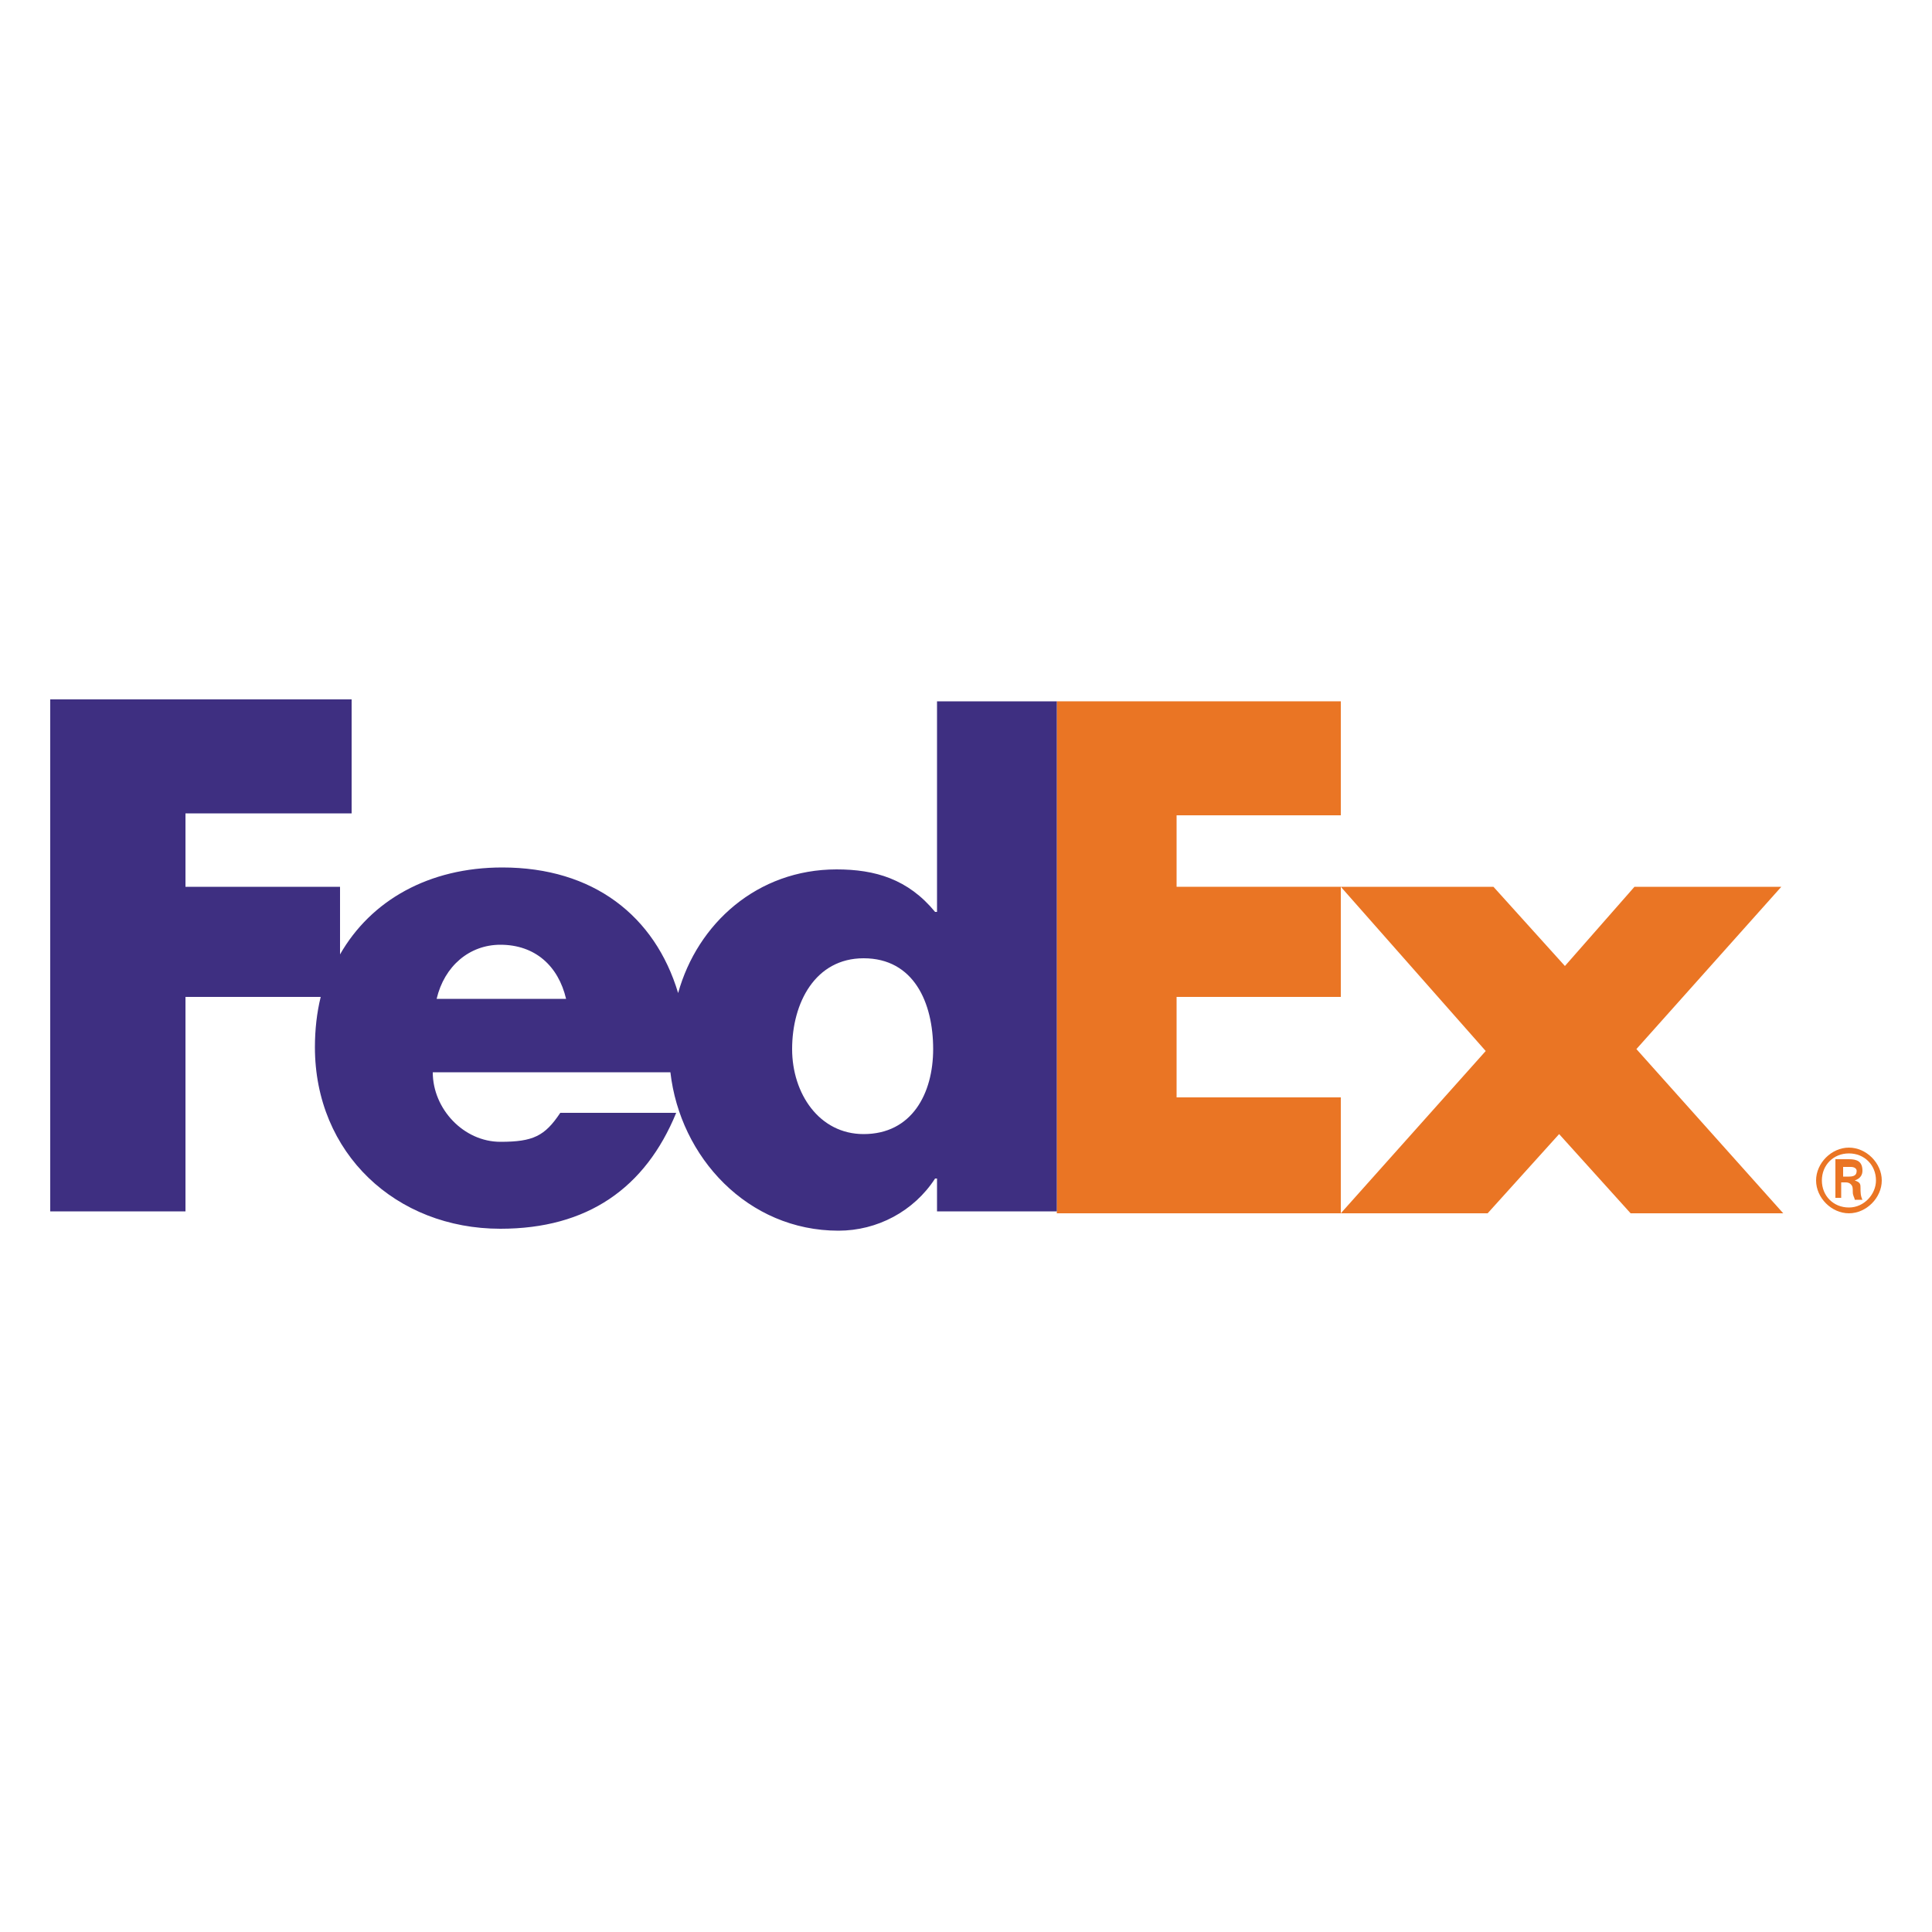
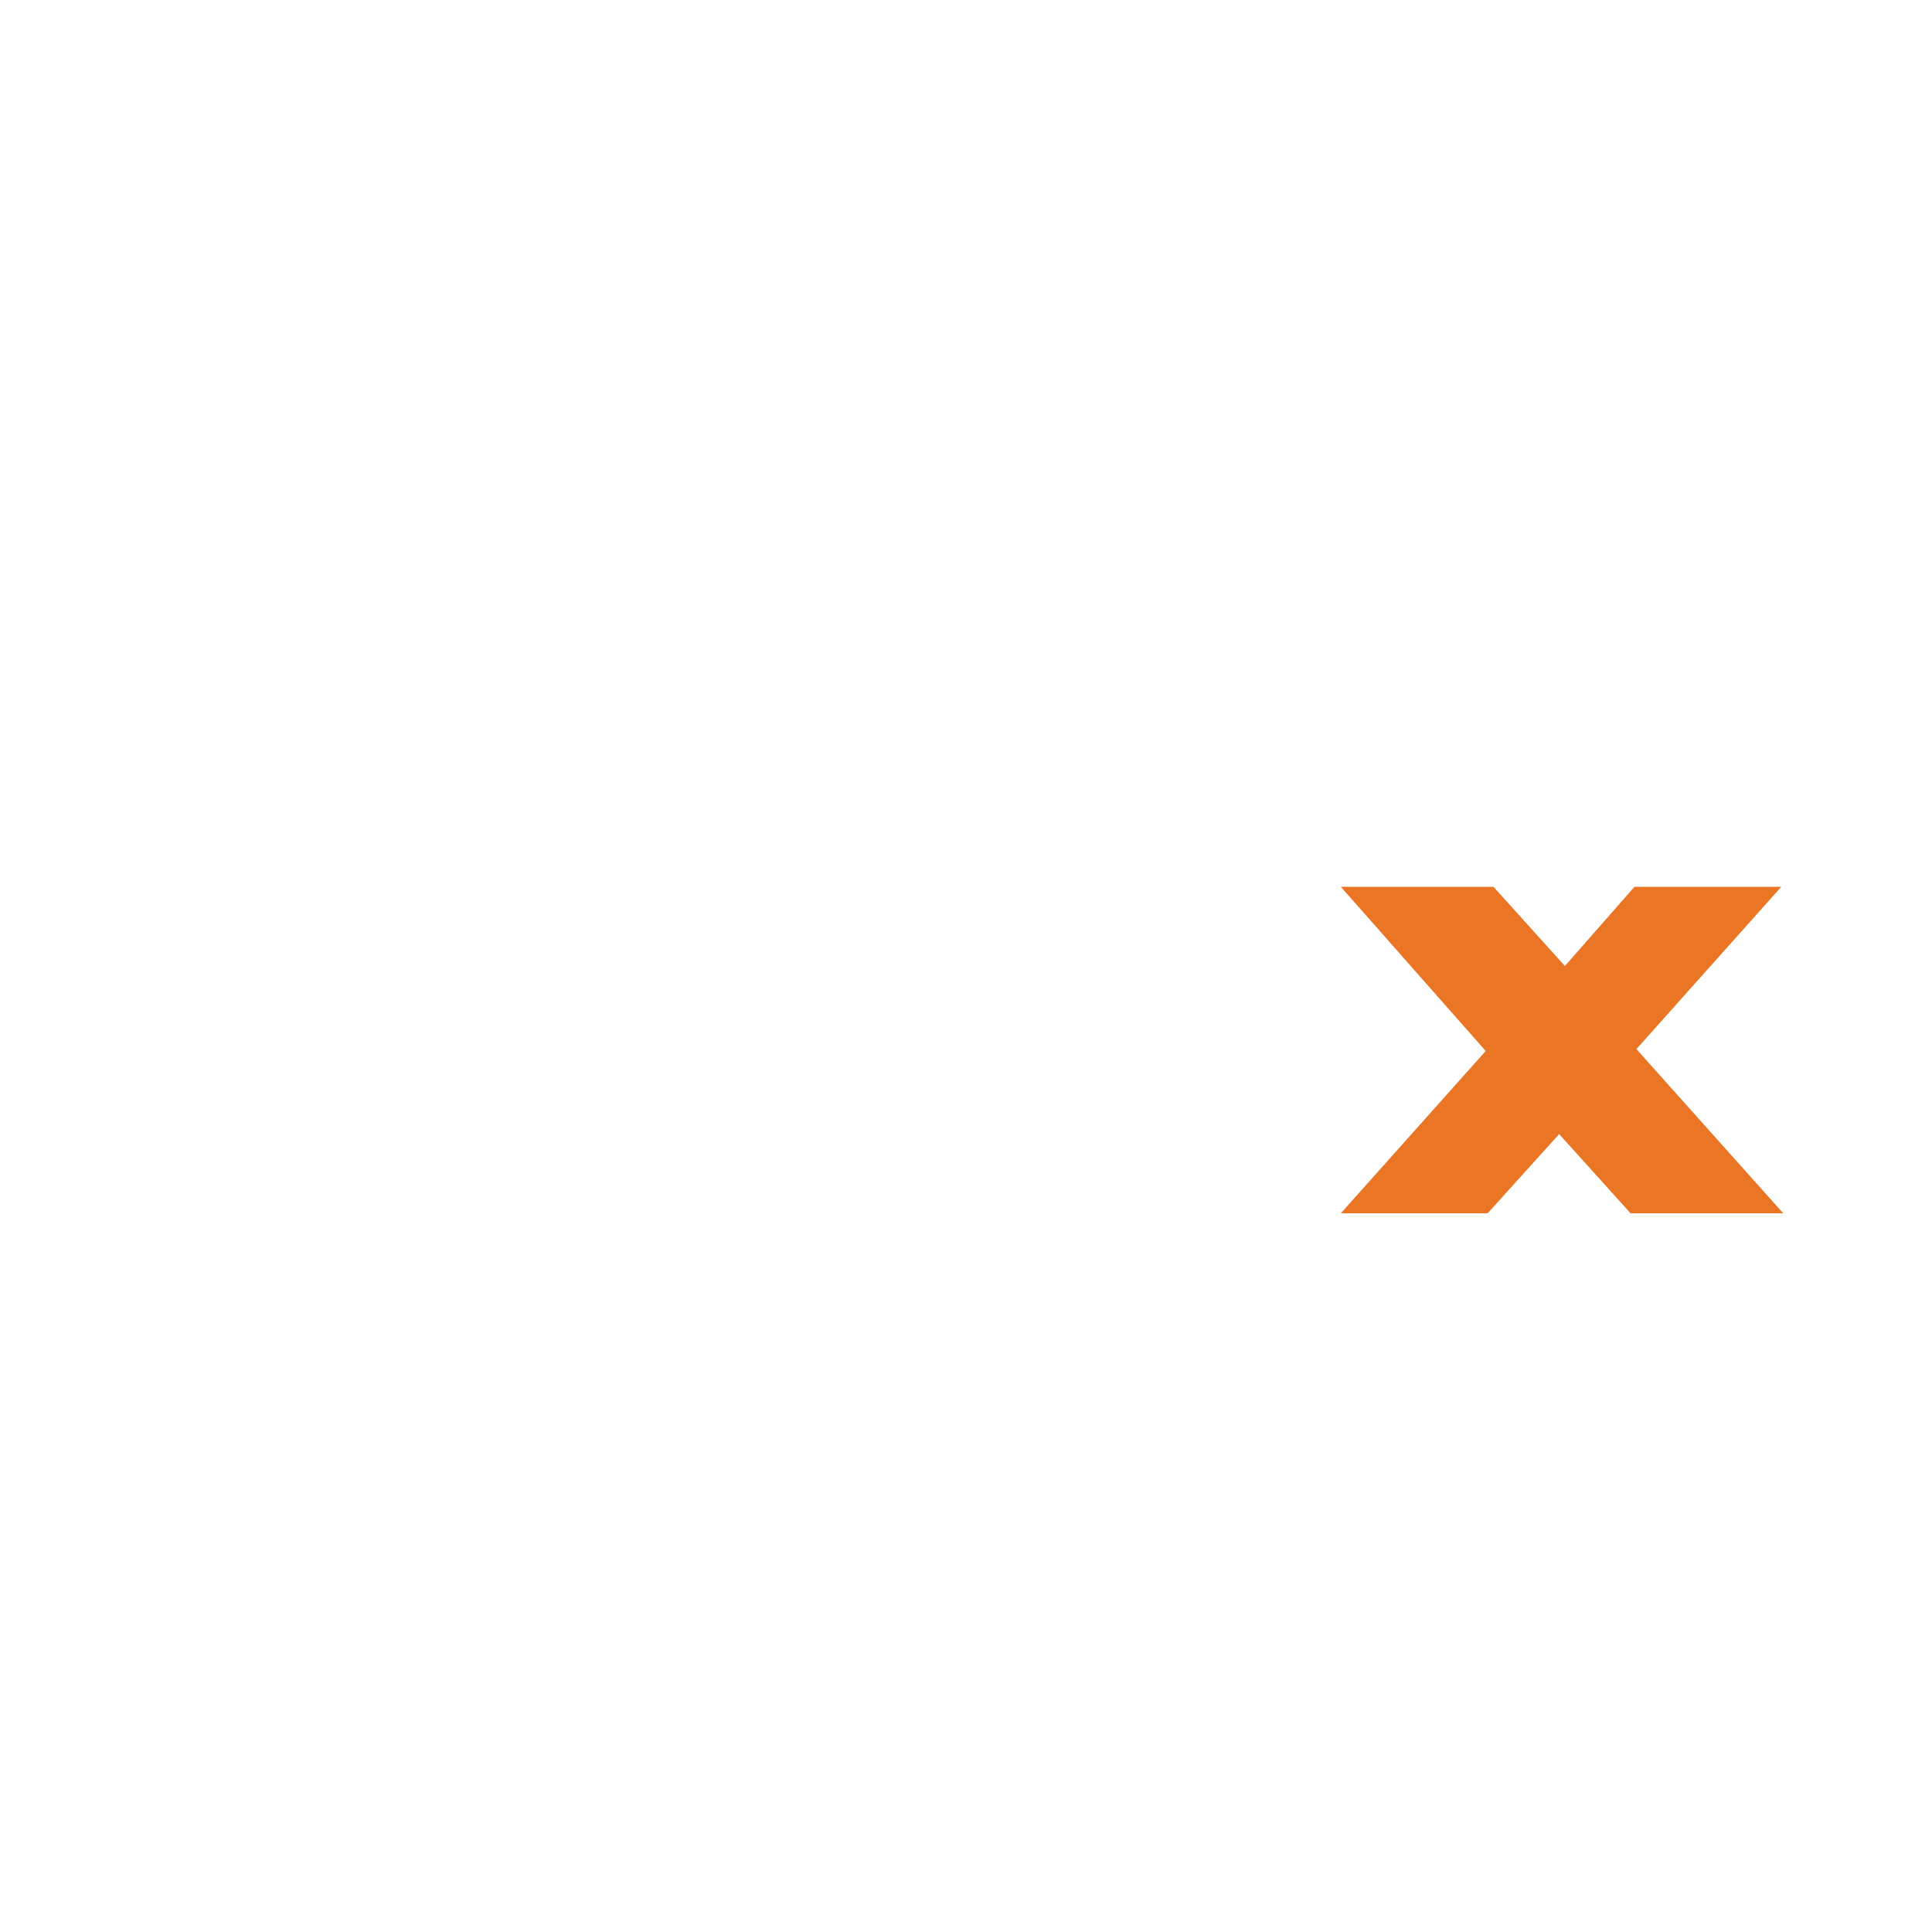
<svg xmlns="http://www.w3.org/2000/svg" id="Layer_1" x="0px" y="0px" viewBox="0 0 100 100" style="enable-background:new 0 0 100 100;" xml:space="preserve">
  <style type="text/css">	.st0{fill:#EA7524;}	.st1{fill:#3E2F81;}</style>
  <g>
    <polyline class="st0" points="84.4,62.8 80.7,58.7 77,62.8 69.4,62.8 76.9,54.4 69.4,45.9 77.3,45.9 81,50 84.6,45.9 92.2,45.9   84.7,54.3 92.3,62.8 84.4,62.8  " />
-     <polyline class="st0" points="54.7,36.3 54.7,62.8 69.4,62.8 69.4,56.8 60.9,56.8 60.9,51.6 69.4,51.6 69.4,45.9 60.9,45.9   60.9,42.2 69.4,42.2 69.4,36.3 54.7,36.3  " />
-     <path class="st1" d="M48.5,36.3v10.9h-0.1C47,45.5,45.3,45,43.3,45c-4.1,0-7.2,2.8-8.2,6.4c-1.2-4-4.4-6.5-9.1-6.5  c-3.8,0-6.8,1.7-8.4,4.5v-3.5H9.6v-3.8h8.6v-5.9H2.6v26.5h7V51.6h7c-0.2,0.8-0.3,1.7-0.3,2.6c0,5.5,4.2,9.4,9.6,9.4  c4.5,0,7.5-2.1,9.1-6h-6c-0.8,1.2-1.4,1.5-3.1,1.5c-1.9,0-3.5-1.7-3.5-3.6h12.3c0.5,4.4,4,8.2,8.7,8.2c2,0,3.9-1,5-2.7h0.1v1.7h6.2  V36.3H48.5 M22.6,51.7c0.4-1.7,1.7-2.8,3.3-2.8c1.8,0,3,1.1,3.4,2.8H22.6z M44.7,58.7c-2.3,0-3.7-2.1-3.7-4.4  c0-2.4,1.2-4.7,3.7-4.7c2.6,0,3.6,2.3,3.6,4.7C48.3,56.6,47.2,58.7,44.7,58.7" />
-     <path class="st0" d="M94,61.1c0-0.9,0.8-1.7,1.7-1.7c0.9,0,1.7,0.8,1.7,1.7c0,0.9-0.8,1.7-1.7,1.7C94.8,62.8,94,62,94,61.1   M97.1,61.1c0-0.8-0.6-1.4-1.4-1.4c-0.8,0-1.4,0.6-1.4,1.4c0,0.8,0.6,1.4,1.4,1.4C96.5,62.5,97.1,61.8,97.1,61.1 M95.3,61.2V62H95  v-2h0.7c0.4,0,0.7,0.1,0.7,0.6c0,0.2-0.1,0.4-0.4,0.5v0c0.3,0.1,0.3,0.2,0.3,0.4c0,0.2,0,0.4,0.1,0.6h-0.4c0-0.1-0.1-0.2-0.1-0.4  c0-0.2,0-0.3-0.1-0.4c-0.1-0.1-0.2-0.1-0.3-0.1H95.3z M95.7,60.9c0.3,0,0.4-0.1,0.4-0.3c0-0.1-0.1-0.2-0.3-0.2h-0.4v0.5H95.7z" />
  </g>
</svg>